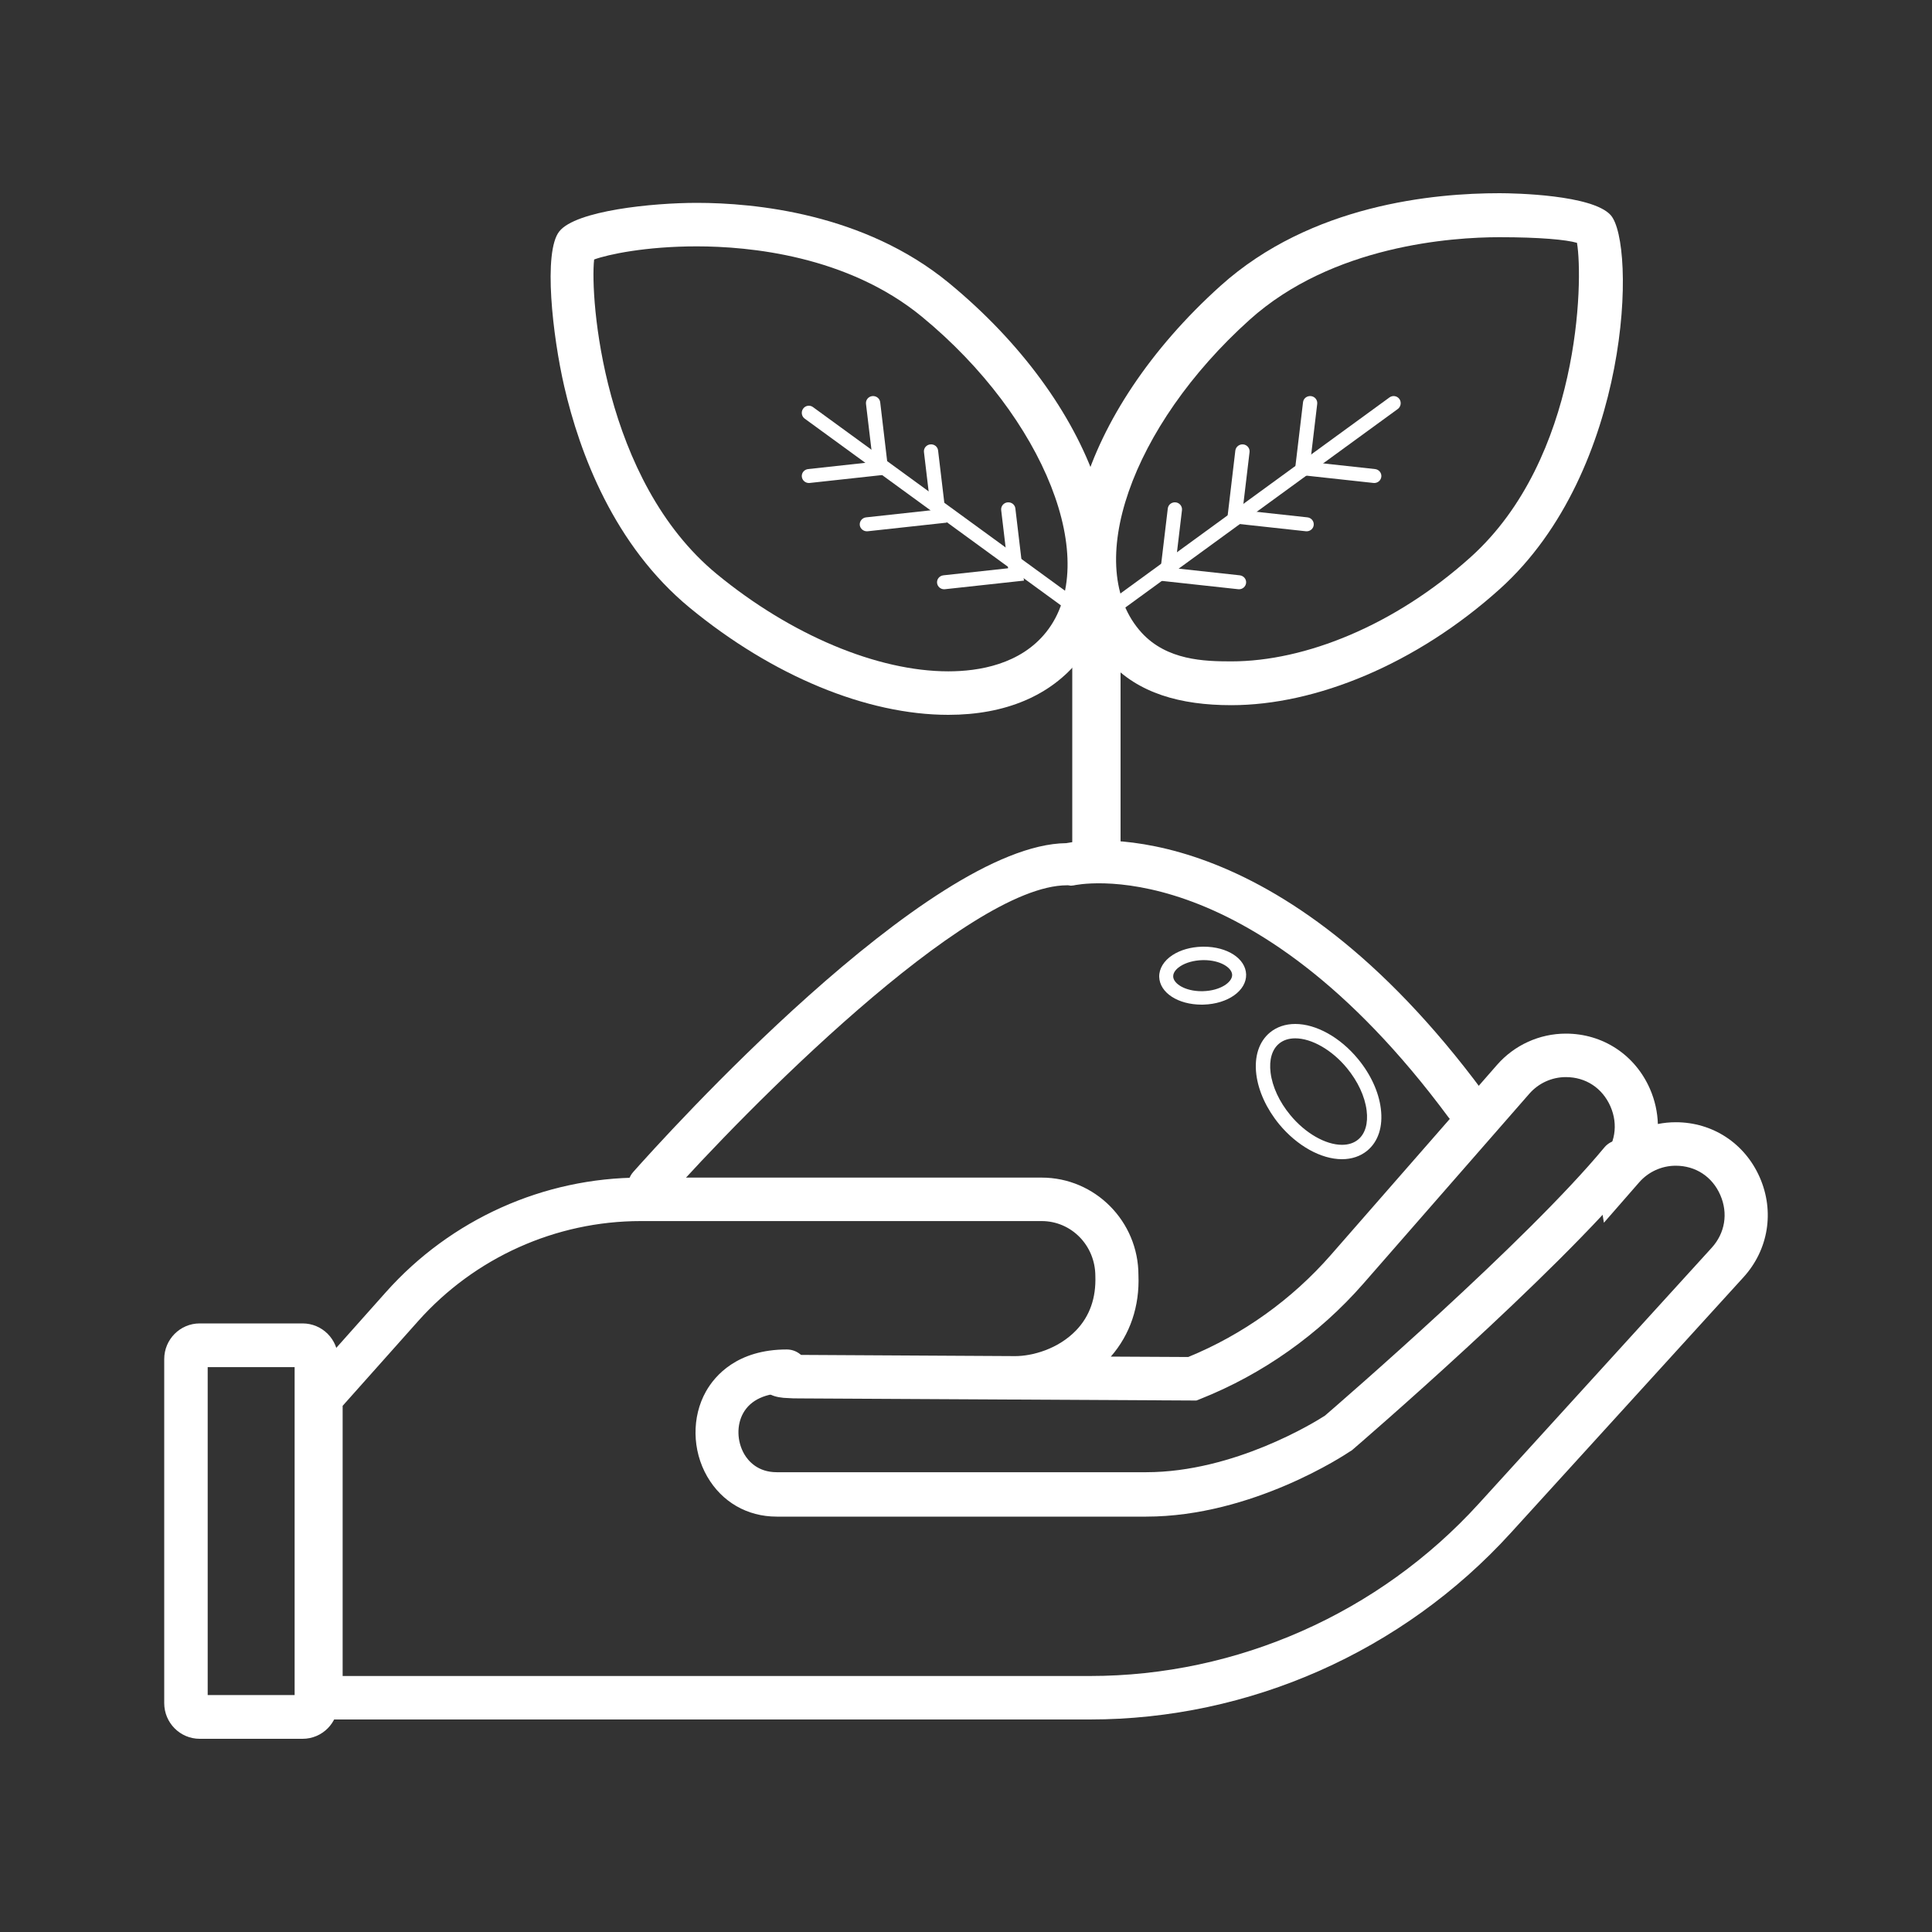
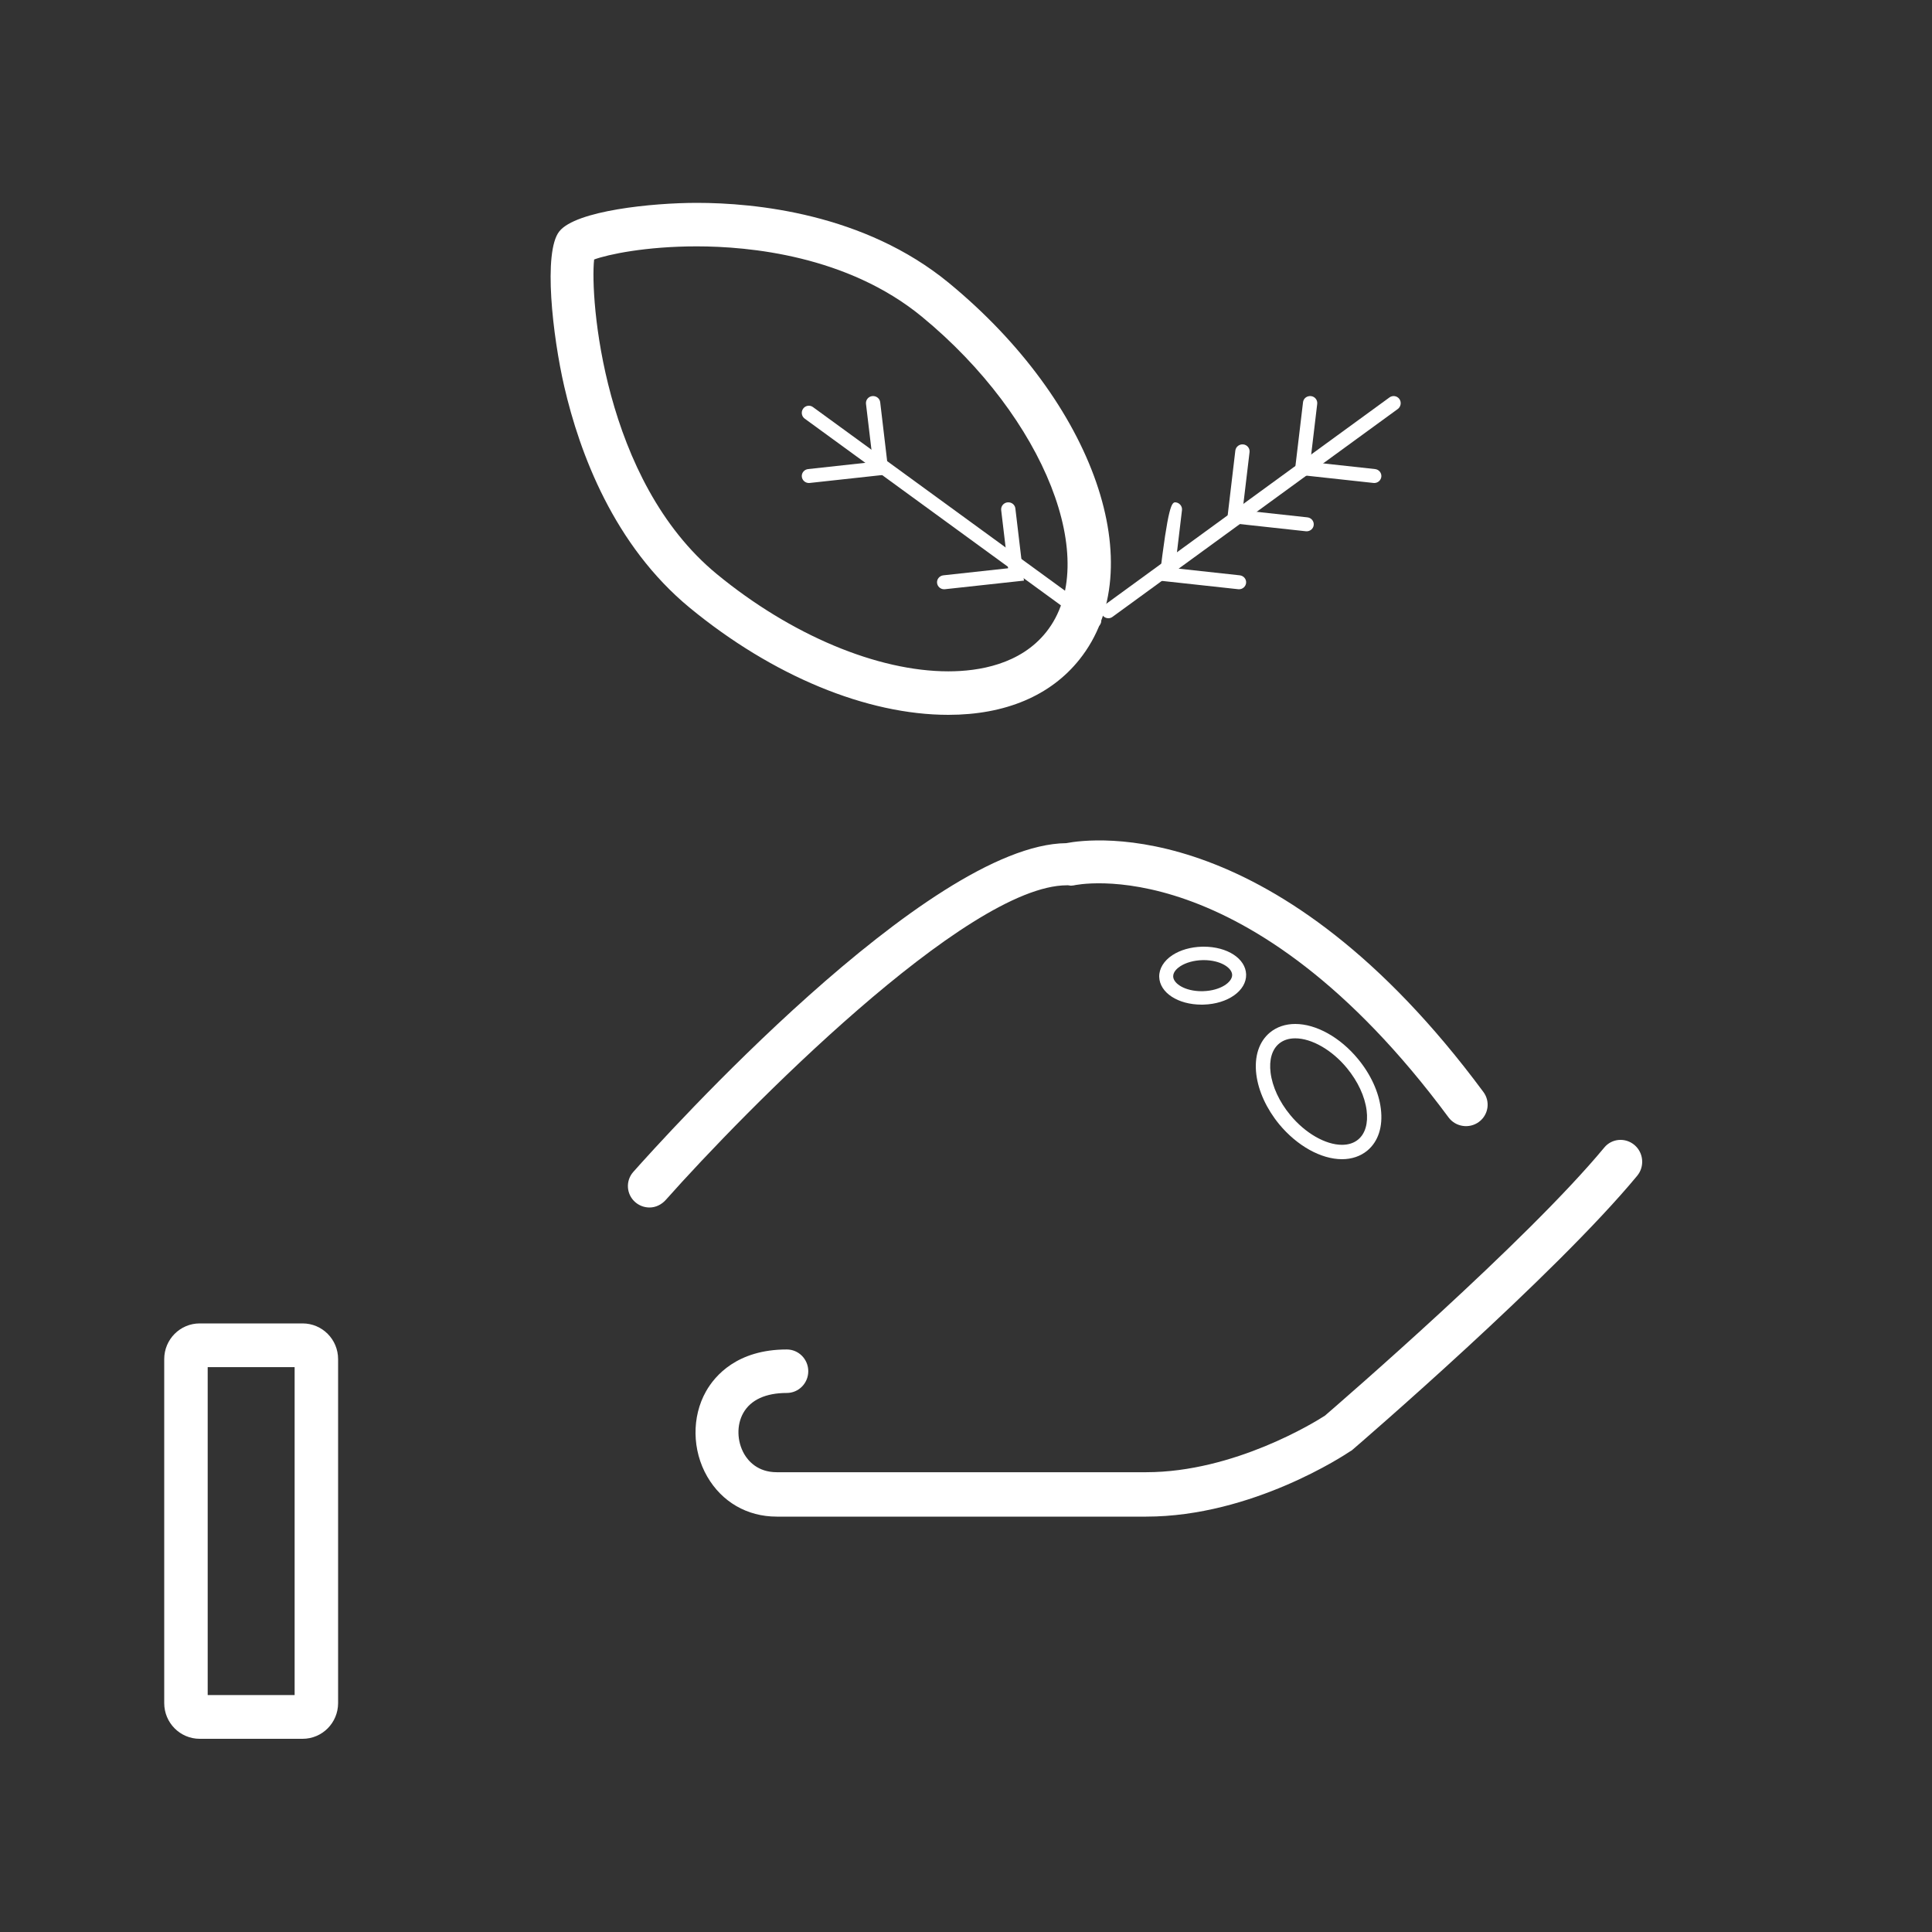
<svg xmlns="http://www.w3.org/2000/svg" width="200px" height="200px" viewBox="0 0 200 200">
  <rect x="0" y="0" width="200" height="200" fill="#333333" stroke="none" />
  <title>MANO</title>
  <g id="MANO" stroke="none" stroke-width="1" fill="none" fill-rule="evenodd">
    <g id="Group" transform="translate(17, 20)" fill="#FFFFFF">
      <path d="M117.085,87.488 C116.411,87.488 115.85,87.672 115.41,88.034 C114.675,88.642 114.365,89.71 114.531,91.043 C114.713,92.499 115.433,94.058 116.57,95.43 C118.108,97.301 120.215,98.511 121.92,98.511 C122.594,98.511 123.155,98.327 123.594,97.965 C124.329,97.358 124.64,96.289 124.473,94.956 C124.291,93.499 123.564,91.942 122.435,90.57 C120.897,88.698 118.79,87.488 117.085,87.488 Z M121.92,100 C119.752,100 117.267,98.612 115.418,96.378 C114.115,94.791 113.273,92.962 113.054,91.228 C112.826,89.372 113.326,87.83 114.463,86.886 C115.168,86.306 116.07,86 117.085,86 C119.252,86 121.738,87.388 123.579,89.623 C124.89,91.209 125.731,93.038 125.943,94.771 C126.178,96.627 125.678,98.17 124.541,99.113 C123.837,99.693 122.935,100 121.92,100 L121.92,100 Z" id="Fill-59" />
      <path d="M107.607,79.391 L107.452,79.394 C106.588,79.418 105.769,79.647 105.186,80.024 C104.905,80.207 104.433,80.589 104.448,81.086 C104.47,81.821 105.658,82.609 107.393,82.609 L107.548,82.606 C109.349,82.555 110.575,81.672 110.552,80.912 C110.53,80.178 109.342,79.391 107.607,79.391 Z M107.393,84 C104.942,84 103.052,82.765 103.001,81.127 C102.979,80.279 103.481,79.457 104.374,78.872 C105.186,78.343 106.264,78.035 107.408,78.003 L107.607,78 C110.058,78 111.948,79.234 111.999,80.871 C112.044,82.552 110.109,83.925 107.592,83.997 L107.393,84 L107.393,84 Z" id="Fill-60" />
      <path d="M44.504,6.863 C44.067,10.778 45.409,29.718 57.204,39.428 C64.869,45.733 73.831,49.497 81.172,49.497 C84.315,49.497 88.627,48.792 91.302,45.433 C97.061,38.216 91.167,23.267 78.444,12.792 C70.733,6.45 60.528,5.503 55.131,5.503 C49.833,5.503 45.921,6.342 44.504,6.863 Z M81.172,54 C72.723,54 62.97,49.964 54.415,42.927 C46.554,36.456 43.004,26.902 41.414,20.027 C40.208,14.8 39.205,6.076 40.901,3.951 C42.612,1.802 50.541,1 55.131,1 C61.116,1 72.459,2.077 81.233,9.293 C96.33,21.718 102.269,38.838 94.747,48.268 C91.762,52.017 87.066,54 81.172,54 L81.172,54 Z" id="Fill-61" />
-       <path d="M138.231,4.555 C133.312,4.555 120.932,5.388 112.352,13.109 C100.094,24.136 94.977,38.697 101.175,45.49 C103.794,48.358 107.669,48.466 110.456,48.466 L110.463,48.466 C118.115,48.466 127.381,44.742 135.238,37.676 C146.59,27.462 146.91,8.985 146.248,5.138 C145.144,4.812 142.395,4.555 138.231,4.555 Z M110.463,53 C110.456,53 110.456,53 110.456,53 C105.164,53 100.809,51.744 97.863,48.519 C89.754,39.645 94.802,22.673 109.344,9.592 C118.732,1.149 131.477,0 138.231,0 C139.814,0 147.816,0.162 149.727,2.257 C152.384,5.172 151.89,28.714 138.246,40.985 C129.589,48.772 119.196,53 110.463,53 L110.463,53 Z" id="Fill-62" />
      <path d="M96.261,45 C96.111,45 95.962,44.955 95.834,44.86 L66.305,23.339 C65.976,23.099 65.901,22.638 66.14,22.307 C66.372,21.976 66.836,21.9 67.158,22.141 L96.695,43.662 C97.024,43.901 97.099,44.364 96.86,44.694 C96.717,44.894 96.493,45 96.261,45" id="Fill-63" />
      <path d="M97.736,44 C97.504,44 97.279,43.894 97.137,43.694 C96.905,43.364 96.972,42.901 97.302,42.662 L126.84,21.14 C127.169,20.901 127.626,20.975 127.865,21.306 C128.097,21.637 128.022,22.099 127.7,22.338 L98.162,43.86 C98.035,43.954 97.885,44 97.736,44" id="Fill-64" />
-       <path d="M96.5,71 C95.142,71 94,70.011 94,68.79 L94,45.211 C94,43.989 95.142,43 96.5,43 C97.85,43 99,43.989 99,45.211 L99,68.79 C99,70.011 97.85,71 96.5,71" id="Fill-65" />
      <path d="M125.265,30 C125.234,30 125.212,29.999 125.182,29.996 L117,29.103 L117.889,21.639 C117.934,21.242 118.296,20.963 118.71,21.004 C119.117,21.05 119.403,21.41 119.358,21.806 L118.642,27.826 L125.347,28.558 C125.747,28.602 126.041,28.959 125.995,29.356 C125.95,29.727 125.634,30 125.265,30" id="Fill-66" />
      <path d="M118.264,35 C118.234,35 118.211,34.999 118.181,34.996 L110,34.103 L110.882,26.639 C110.935,26.242 111.304,25.962 111.704,26.004 C112.111,26.05 112.398,26.41 112.353,26.806 L111.636,32.826 L118.347,33.557 C118.747,33.602 119.041,33.959 118.995,34.356 C118.958,34.726 118.633,35 118.264,35" id="Fill-67" />
-       <path d="M111.265,41 C111.234,41 111.204,40.999 111.182,40.996 L103,40.104 L103.889,32.639 C103.934,32.243 104.296,31.961 104.71,32.004 C105.109,32.05 105.403,32.41 105.358,32.807 L104.642,38.827 L111.34,39.557 C111.747,39.602 112.041,39.959 111.995,40.356 C111.95,40.726 111.634,41 111.265,41" id="Fill-68" />
+       <path d="M111.265,41 C111.234,41 111.204,40.999 111.182,40.996 L103,40.104 C103.934,32.243 104.296,31.961 104.71,32.004 C105.109,32.05 105.403,32.41 105.358,32.807 L104.642,38.827 L111.34,39.557 C111.747,39.602 112.041,39.959 111.995,40.356 C111.95,40.726 111.634,41 111.265,41" id="Fill-68" />
      <path d="M66.736,30 C66.367,30 66.05,29.727 66.005,29.356 C65.959,28.959 66.253,28.602 66.661,28.558 L73.364,27.826 L72.647,21.806 C72.602,21.41 72.889,21.05 73.296,21.004 C73.703,20.961 74.073,21.243 74.118,21.64 L75,29.103 L66.819,29.996 C66.789,29.999 66.766,30 66.736,30" id="Fill-69" />
-       <path d="M72.742,35 C72.373,35 72.049,34.726 72.003,34.356 C71.966,33.959 72.252,33.602 72.659,33.557 L79.365,32.826 L78.649,26.807 C78.596,26.41 78.89,26.05 79.297,26.004 C79.719,25.961 80.066,26.242 80.111,26.638 L81,34.103 L72.825,34.996 C72.794,34.999 72.764,35 72.742,35" id="Fill-70" />
      <path d="M80.735,41 C80.366,41 80.05,40.726 80.005,40.356 C79.959,39.959 80.253,39.602 80.66,39.557 L87.358,38.827 L86.642,32.807 C86.597,32.41 86.891,32.05 87.29,32.005 C87.712,31.96 88.066,32.243 88.111,32.639 L89,40.104 L80.818,40.996 C80.796,40.999 80.766,41 80.735,41" id="Fill-71" />
-       <path d="M18.47,153.499 L95.827,153.499 C111.09,153.499 125.761,147 136.076,135.667 L160.187,109.178 C161.578,107.65 161.912,105.604 161.083,103.706 C160.255,101.807 158.529,100.675 156.47,100.675 C155.025,100.675 153.642,101.301 152.684,102.398 L149.036,106.577 L148.078,100.825 L148.815,100.007 C150.206,98.477 150.541,96.431 149.712,94.533 C148.876,92.634 147.158,91.501 145.098,91.501 C143.646,91.501 142.27,92.129 141.313,93.224 L124.126,112.89 C119.535,118.135 113.705,122.262 107.252,124.823 L106.849,124.982 L65.833,124.763 C65.582,124.761 65.339,124.76 65.095,124.756 L64.107,124.703 C62.754,124.567 61.789,124.107 61.796,122.494 L61.796,120.25 L64.122,120.249 L88.097,120.384 C89.822,120.384 92.528,119.68 94.421,117.696 C95.812,116.236 96.473,114.348 96.39,112.088 C96.382,108.915 93.896,106.405 90.833,106.405 L49.323,106.405 C40.543,106.405 32.144,110.181 26.284,116.762 L18.47,125.531 L18.47,153.499 Z M95.827,158 L14,158 L14,123.808 L22.954,113.757 C29.666,106.225 39.274,101.905 49.323,101.905 L90.833,101.905 C96.359,101.905 100.851,106.433 100.851,111.999 C100.981,115.211 99.993,118.143 97.993,120.435 C100.882,120.451 103.618,120.465 106.005,120.477 C111.645,118.166 116.738,114.521 120.767,109.916 L137.961,90.25 C139.762,88.185 142.362,87 145.098,87 C148.922,87 152.258,89.192 153.802,92.72 C154.318,93.903 154.584,95.134 154.622,96.356 C155.223,96.236 155.846,96.173 156.47,96.173 C160.301,96.173 163.63,98.365 165.173,101.892 C166.716,105.42 166.07,109.378 163.485,112.219 L139.374,138.709 C128.208,150.969 112.337,158 95.827,158 L95.827,158 Z" id="Fill-72" />
      <path d="M101.645,137 L64.539,137 C64.523,137 63.774,137 63.479,137 C63.457,137 63.426,137 63.404,137 C60.347,137 57.729,135.481 56.208,132.847 C54.641,130.131 54.596,126.667 56.087,124.032 C57.002,122.414 59.31,119.697 64.448,119.697 C65.674,119.697 66.672,120.704 66.672,121.948 C66.672,123.193 65.674,124.199 64.448,124.199 C62.269,124.199 60.71,124.915 59.946,126.269 C59.242,127.511 59.28,129.202 60.044,130.528 C60.46,131.242 61.444,132.403 63.411,132.403 C63.426,132.403 63.441,132.403 63.464,132.403 C63.789,132.403 64.569,132.403 64.879,132.403 L101.645,132.403 C110.771,132.403 119.177,127.187 120.161,126.545 C121.757,125.165 141.045,108.492 149.073,98.794 C149.86,97.841 151.26,97.735 152.205,98.534 C153.144,99.334 153.272,100.765 152.478,101.719 C143.905,112.082 123.785,129.415 122.93,130.147 L122.733,130.264 C122.325,130.541 112.647,137 101.645,137" id="Fill-73" />
      <path d="M50.242,105 C49.715,105 49.189,104.819 48.762,104.448 C47.832,103.64 47.741,102.238 48.557,101.317 C51.652,97.832 79.016,67.441 93.373,67.283 C96.095,66.759 115.27,64.283 136.565,93.047 C137.297,94.036 137.084,95.423 136.085,96.148 C135.094,96.872 133.683,96.66 132.951,95.67 C112.198,67.636 94.318,71.61 94.143,71.657 L93.861,71.687 L93.571,71.645 C93.533,71.645 93.495,71.645 93.457,71.645 C83.065,71.645 59.978,95.137 51.927,104.208 C51.484,104.707 50.867,105 50.242,105" id="Fill-74" />
      <path d="M4.5,155.474 L13.5,155.474 L13.5,121.526 L4.5,121.526 L4.5,155.474 Z M18,156.304 C18,158.345 16.358,160 14.325,160 L3.675,160 C1.643,160 0,158.345 0,156.304 L0,120.696 C0,118.655 1.643,117 3.675,117 L14.325,117 C16.358,117 18,118.655 18,120.696 L18,156.304 L18,156.304 Z" id="Fill-75" />
    </g>
  </g>
</svg>